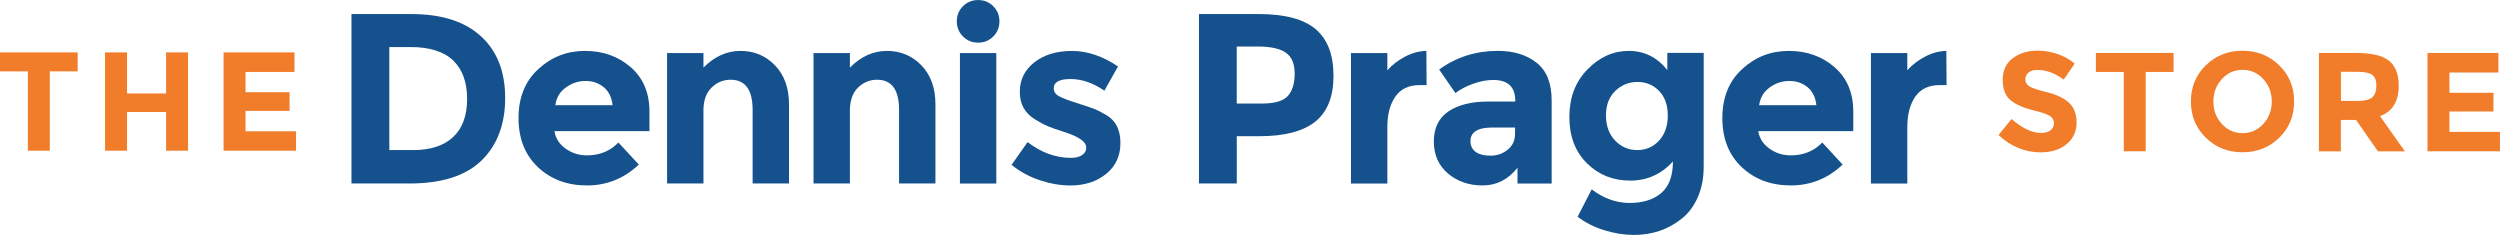
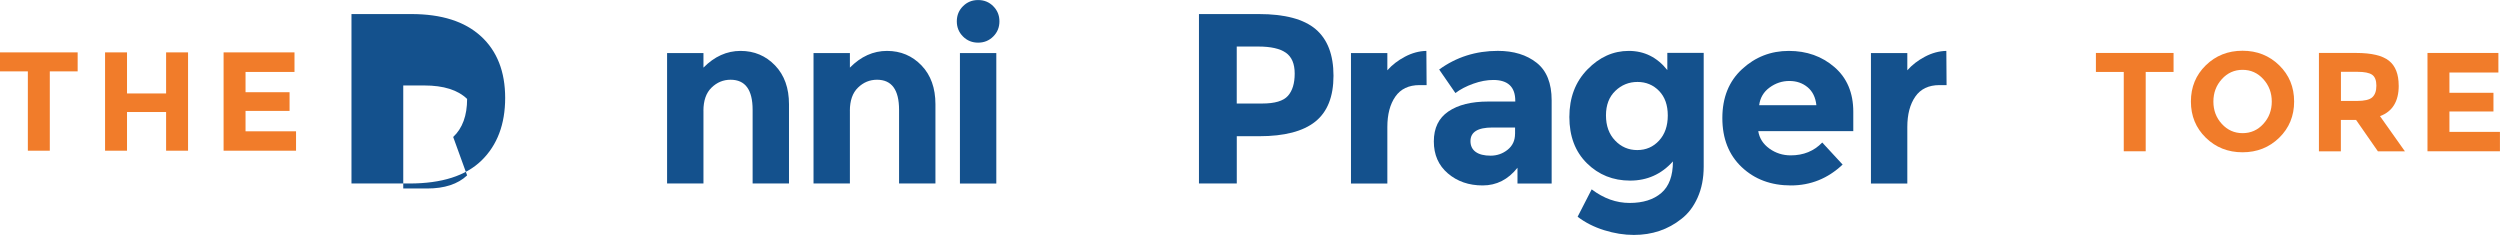
<svg xmlns="http://www.w3.org/2000/svg" id="Layer_1" version="1.1" viewBox="0 0 745 70">
  <defs>
    <style>
      .st0 {
        fill: #14518d;
      }

      .st1 {
        fill: #f17c2a;
      }
    </style>
  </defs>
  <g>
-     <path class="st0" d="M143.32,10.8c4.81,4.41,7.22,10.54,7.22,18.38s-2.35,14.06-7.04,18.64c-4.7,4.58-11.86,6.86-21.49,6.86h-17.27V4.19h17.84c9.01,0,15.92,2.2,20.73,6.61ZM135.05,40.82c2.77-2.6,4.15-6.38,4.15-11.34s-1.38-8.78-4.15-11.45c-2.77-2.67-7.02-4.01-12.75-4.01h-6.28v30.7h7.15c5.15,0,9.11-1.3,11.88-3.9Z" />
-     <path class="st0" d="M190.35,49.05c-4.38,4.14-9.52,6.21-15.42,6.21s-10.78-1.82-14.63-5.45c-3.85-3.64-5.78-8.51-5.78-14.63s1.96-10.98,5.89-14.59c3.92-3.61,8.56-5.42,13.91-5.42s9.88,1.61,13.62,4.84c3.73,3.23,5.6,7.66,5.6,13.29v5.78h-28.32c.34,2.12,1.44,3.85,3.32,5.2,1.88,1.35,4,2.02,6.36,2.02,3.8,0,6.94-1.28,9.39-3.83l6.07,6.57ZM179.94,26.01c-1.49-1.25-3.31-1.88-5.45-1.88s-4.11.65-5.89,1.95c-1.78,1.3-2.82,3.06-3.11,5.27h17.05c-.24-2.31-1.11-4.09-2.6-5.35Z" />
+     <path class="st0" d="M143.32,10.8c4.81,4.41,7.22,10.54,7.22,18.38s-2.35,14.06-7.04,18.64c-4.7,4.58-11.86,6.86-21.49,6.86h-17.27V4.19h17.84c9.01,0,15.92,2.2,20.73,6.61ZM135.05,40.82c2.77-2.6,4.15-6.38,4.15-11.34c-2.77-2.67-7.02-4.01-12.75-4.01h-6.28v30.7h7.15c5.15,0,9.11-1.3,11.88-3.9Z" />
    <path class="st0" d="M209.63,33.01v21.67h-10.84V15.82h10.84v4.33c3.27-3.32,6.96-4.98,11.05-4.98s7.52,1.45,10.29,4.33c2.77,2.89,4.15,6.74,4.15,11.56v23.62h-10.84v-21.96c0-5.97-2.19-8.96-6.57-8.96-2.17,0-4.06.78-5.67,2.35-1.61,1.56-2.42,3.86-2.42,6.9Z" />
    <path class="st0" d="M253.27,33.01v21.67h-10.84V15.82h10.84v4.33c3.27-3.32,6.96-4.98,11.05-4.98s7.52,1.45,10.29,4.33c2.77,2.89,4.15,6.74,4.15,11.56v23.62h-10.84v-21.96c0-5.97-2.19-8.96-6.57-8.96-2.17,0-4.06.78-5.67,2.35-1.61,1.56-2.42,3.86-2.42,6.9Z" />
    <path class="st0" d="M286.97,10.87c-1.23-1.23-1.84-2.73-1.84-4.51s.61-3.29,1.84-4.51c1.23-1.23,2.73-1.84,4.51-1.84s3.29.61,4.51,1.84c1.23,1.23,1.84,2.73,1.84,4.51s-.61,3.29-1.84,4.51c-1.23,1.23-2.73,1.84-4.51,1.84s-3.29-.61-4.51-1.84ZM296.9,54.69h-10.84V15.82h10.84v38.87Z" />
-     <path class="st0" d="M333.89,42.59c0,3.83-1.41,6.9-4.23,9.21-2.82,2.31-6.39,3.47-10.73,3.47-2.89,0-5.9-.52-9.03-1.55-3.13-1.04-5.95-2.56-8.45-4.59l4.77-6.79c4.05,3.13,8.35,4.7,12.93,4.7,1.4,0,2.5-.28,3.32-.83.82-.55,1.23-1.29,1.23-2.2s-.57-1.76-1.7-2.53c-1.13-.77-2.77-1.49-4.91-2.17-2.14-.67-3.78-1.25-4.91-1.73-1.13-.48-2.42-1.18-3.87-2.09-2.94-1.83-4.41-4.54-4.41-8.13s1.44-6.51,4.33-8.78c2.89-2.26,6.62-3.4,11.2-3.4s9.15,1.54,13.73,4.62l-4.05,7.22c-3.37-2.31-6.73-3.47-10.08-3.47s-5.02.92-5.02,2.75c0,1.01.53,1.81,1.59,2.38,1.06.58,2.82,1.25,5.27,2.02,2.46.77,4.2,1.36,5.24,1.77,1.03.41,2.28,1.05,3.72,1.91,2.7,1.64,4.05,4.37,4.05,8.2Z" />
  </g>
  <g>
    <path class="st0" d="M392.07,8.7c3.54,3.01,5.31,7.63,5.31,13.87s-1.82,10.8-5.45,13.69-9.19,4.33-16.65,4.33h-6.72v14.09h-11.27V4.19h17.84c7.75,0,13.4,1.51,16.94,4.51ZM383.8,28.57c1.35-1.52,2.02-3.73,2.02-6.65s-.88-4.98-2.64-6.21c-1.76-1.23-4.49-1.84-8.2-1.84h-6.43v16.98h7.59c3.76,0,6.31-.76,7.66-2.28Z" />
    <path class="st0" d="M423.03,25.36c-3.23,0-5.63,1.15-7.22,3.43-1.59,2.29-2.38,5.31-2.38,9.07v16.83h-10.84V15.82h10.84v5.13c1.4-1.59,3.14-2.94,5.24-4.05,2.1-1.11,4.23-1.69,6.39-1.73l.07,10.19h-2.09Z" />
    <path class="st0" d="M462.4,54.69h-10.19v-4.7c-2.79,3.52-6.25,5.27-10.37,5.27s-7.57-1.19-10.37-3.58-4.19-5.56-4.19-9.54,1.44-6.95,4.33-8.92c2.89-1.97,6.84-2.96,11.85-2.96h8.09v-.22c0-4.14-2.19-6.21-6.57-6.21-1.88,0-3.87.37-5.96,1.12s-3.86,1.67-5.31,2.78l-4.84-7.01c5.1-3.71,10.93-5.56,17.48-5.56,4.72,0,8.57,1.18,11.56,3.54,2.99,2.36,4.48,6.09,4.48,11.2v24.78ZM451.49,39.88v-1.88h-6.79c-4.33,0-6.5,1.35-6.5,4.05,0,1.4.52,2.47,1.55,3.22,1.04.75,2.52,1.12,4.44,1.12s3.62-.59,5.09-1.77c1.47-1.18,2.2-2.76,2.2-4.73Z" />
    <path class="st0" d="M498.52,48.11c-3.42,3.81-7.67,5.71-12.75,5.71s-9.37-1.72-12.86-5.16c-3.49-3.44-5.24-8.04-5.24-13.8s1.79-10.48,5.38-14.16c3.59-3.68,7.69-5.53,12.32-5.53s8.45,1.9,11.49,5.71v-5.13h10.84v33.88c0,3.47-.6,6.55-1.81,9.25-1.2,2.7-2.82,4.81-4.84,6.36-4,3.18-8.72,4.77-14.16,4.77-2.89,0-5.84-.47-8.85-1.41-3.01-.94-5.65-2.28-7.91-4.01l4.19-8.16c3.56,2.7,7.33,4.05,11.31,4.05s7.12-.99,9.43-2.96c2.31-1.98,3.47-5.1,3.47-9.39ZM497,34.42c0-3.11-.87-5.55-2.6-7.33s-3.88-2.67-6.43-2.67-4.76.89-6.61,2.67c-1.85,1.78-2.78,4.21-2.78,7.3s.9,5.58,2.71,7.48c1.81,1.9,4.01,2.85,6.61,2.85s4.77-.94,6.5-2.82c1.73-1.88,2.6-4.37,2.6-7.48Z" />
    <path class="st0" d="M549.09,49.05c-4.38,4.14-9.52,6.21-15.42,6.21s-10.78-1.82-14.63-5.45c-3.85-3.64-5.78-8.51-5.78-14.63s1.96-10.98,5.89-14.59c3.92-3.61,8.56-5.42,13.91-5.42s9.88,1.61,13.62,4.84c3.73,3.23,5.6,7.66,5.6,13.29v5.78h-28.32c.34,2.12,1.45,3.85,3.32,5.2,1.88,1.35,4,2.02,6.36,2.02,3.8,0,6.94-1.28,9.39-3.83l6.07,6.57ZM538.68,26.01c-1.49-1.25-3.31-1.88-5.45-1.88s-4.11.65-5.89,1.95c-1.78,1.3-2.82,3.06-3.11,5.27h17.05c-.24-2.31-1.11-4.09-2.6-5.35Z" />
    <path class="st0" d="M577.98,25.36c-3.23,0-5.64,1.15-7.22,3.43-1.59,2.29-2.38,5.31-2.38,9.07v16.83h-10.84V15.82h10.84v5.13c1.4-1.59,3.14-2.94,5.24-4.05s4.23-1.69,6.39-1.73l.07,10.19h-2.09Z" />
  </g>
  <g>
    <path class="st1" d="M14.84,21.27v23.64h-6.54v-23.64H0v-5.66h23.14v5.66h-8.3Z" />
    <path class="st1" d="M49.5,15.61h6.54v29.3h-6.54v-11.53h-11.65v11.53h-6.54V15.61h6.54v12.24h11.65v-12.24Z" />
    <path class="st1" d="M87.76,15.61v5.83h-14.59v6.04h13.12v5.57h-13.12v6.08h15.05v5.78h-21.59V15.61h21.13Z" />
  </g>
  <g>
-     <path class="st1" d="M604.5,21.63c-.63.52-.94,1.2-.94,2.05s.38,1.53,1.15,2.03c.77.5,2.54,1.1,5.32,1.78,2.78.69,4.94,1.71,6.48,3.08,1.54,1.37,2.31,3.37,2.31,5.99s-.99,4.76-2.96,6.39c-1.97,1.63-4.56,2.45-7.78,2.45-4.64,0-8.82-1.72-12.53-5.16l3.9-4.78c3.16,2.77,6.08,4.15,8.76,4.15,1.2,0,2.14-.26,2.83-.78.68-.52,1.03-1.21,1.03-2.1s-.36-1.58-1.09-2.1c-.73-.52-2.17-1.04-4.32-1.57-3.41-.81-5.9-1.86-7.48-3.16-1.58-1.3-2.37-3.34-2.37-6.12s1-4.93,3-6.43c2-1.51,4.49-2.26,7.48-2.26,1.96,0,3.91.34,5.87,1.01,1.96.67,3.66,1.62,5.11,2.85l-3.31,4.78c-2.54-1.93-5.17-2.89-7.88-2.89-1.09,0-1.95.26-2.58.78Z" />
    <path class="st1" d="M639.42,21.44v23.64h-6.54v-23.64h-8.3v-5.66h23.14v5.66h-8.3Z" />
    <path class="st1" d="M679.21,41.04c-2.96,2.89-6.61,4.34-10.94,4.34s-7.98-1.45-10.94-4.34c-2.96-2.89-4.44-6.49-4.44-10.79s1.48-7.9,4.44-10.79c2.96-2.89,6.61-4.34,10.94-4.34s7.98,1.45,10.94,4.34c2.96,2.89,4.44,6.49,4.44,10.79s-1.48,7.9-4.44,10.79ZM676.99,30.27c0-2.61-.84-4.84-2.52-6.69-1.68-1.85-3.74-2.77-6.18-2.77s-4.51.92-6.18,2.77c-1.68,1.84-2.52,4.07-2.52,6.69s.84,4.83,2.52,6.66c1.68,1.83,3.74,2.75,6.18,2.75s4.51-.91,6.18-2.75c1.68-1.83,2.52-4.05,2.52-6.66Z" />
    <path class="st1" d="M714.82,25.51c0,4.69-1.86,7.73-5.58,9.1l7.42,10.48h-8.05l-6.5-9.35h-4.53v9.35h-6.54V15.78h11.11c4.55,0,7.8.77,9.75,2.31,1.94,1.54,2.91,4.01,2.91,7.42ZM706.94,28.99c.81-.73,1.22-1.88,1.22-3.46s-.42-2.66-1.26-3.25-2.31-.88-4.4-.88h-4.9v8.68h4.78c2.24,0,3.76-.36,4.57-1.09Z" />
    <path class="st1" d="M744.52,15.78v5.83h-14.59v6.04h13.12v5.57h-13.12v6.08h15.05v5.78h-21.59V15.78h21.13Z" />
  </g>
</svg>